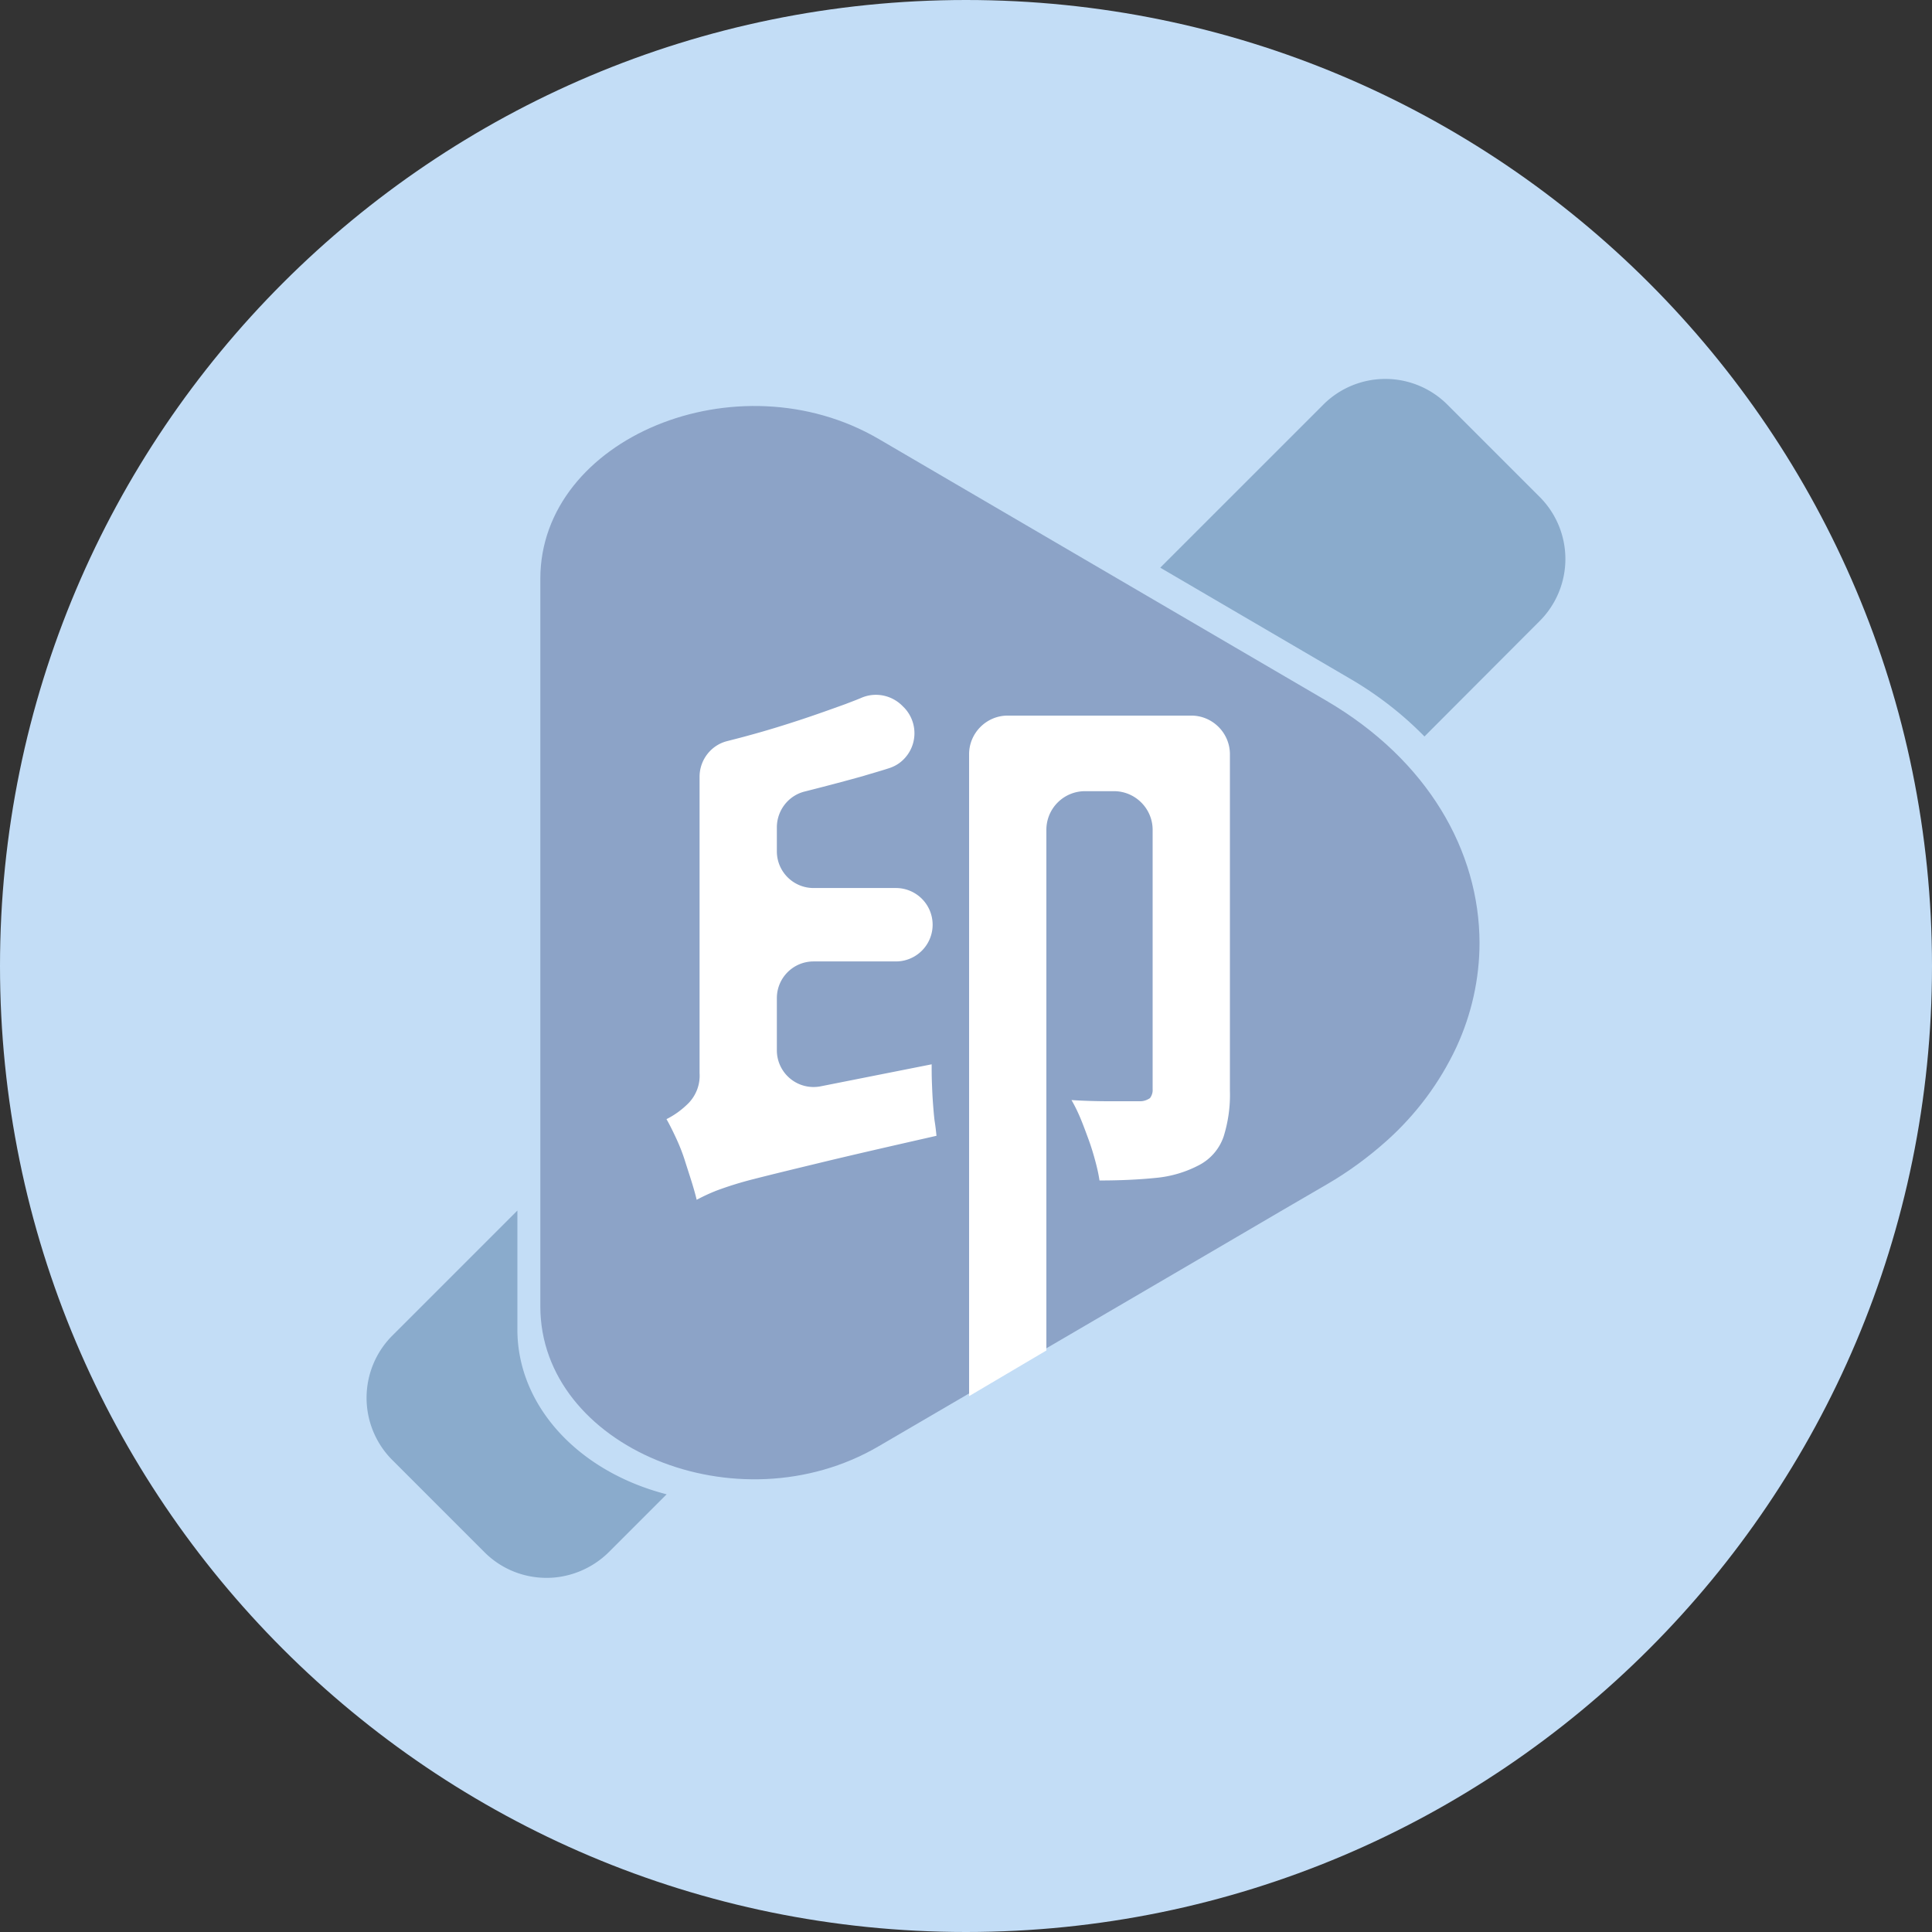
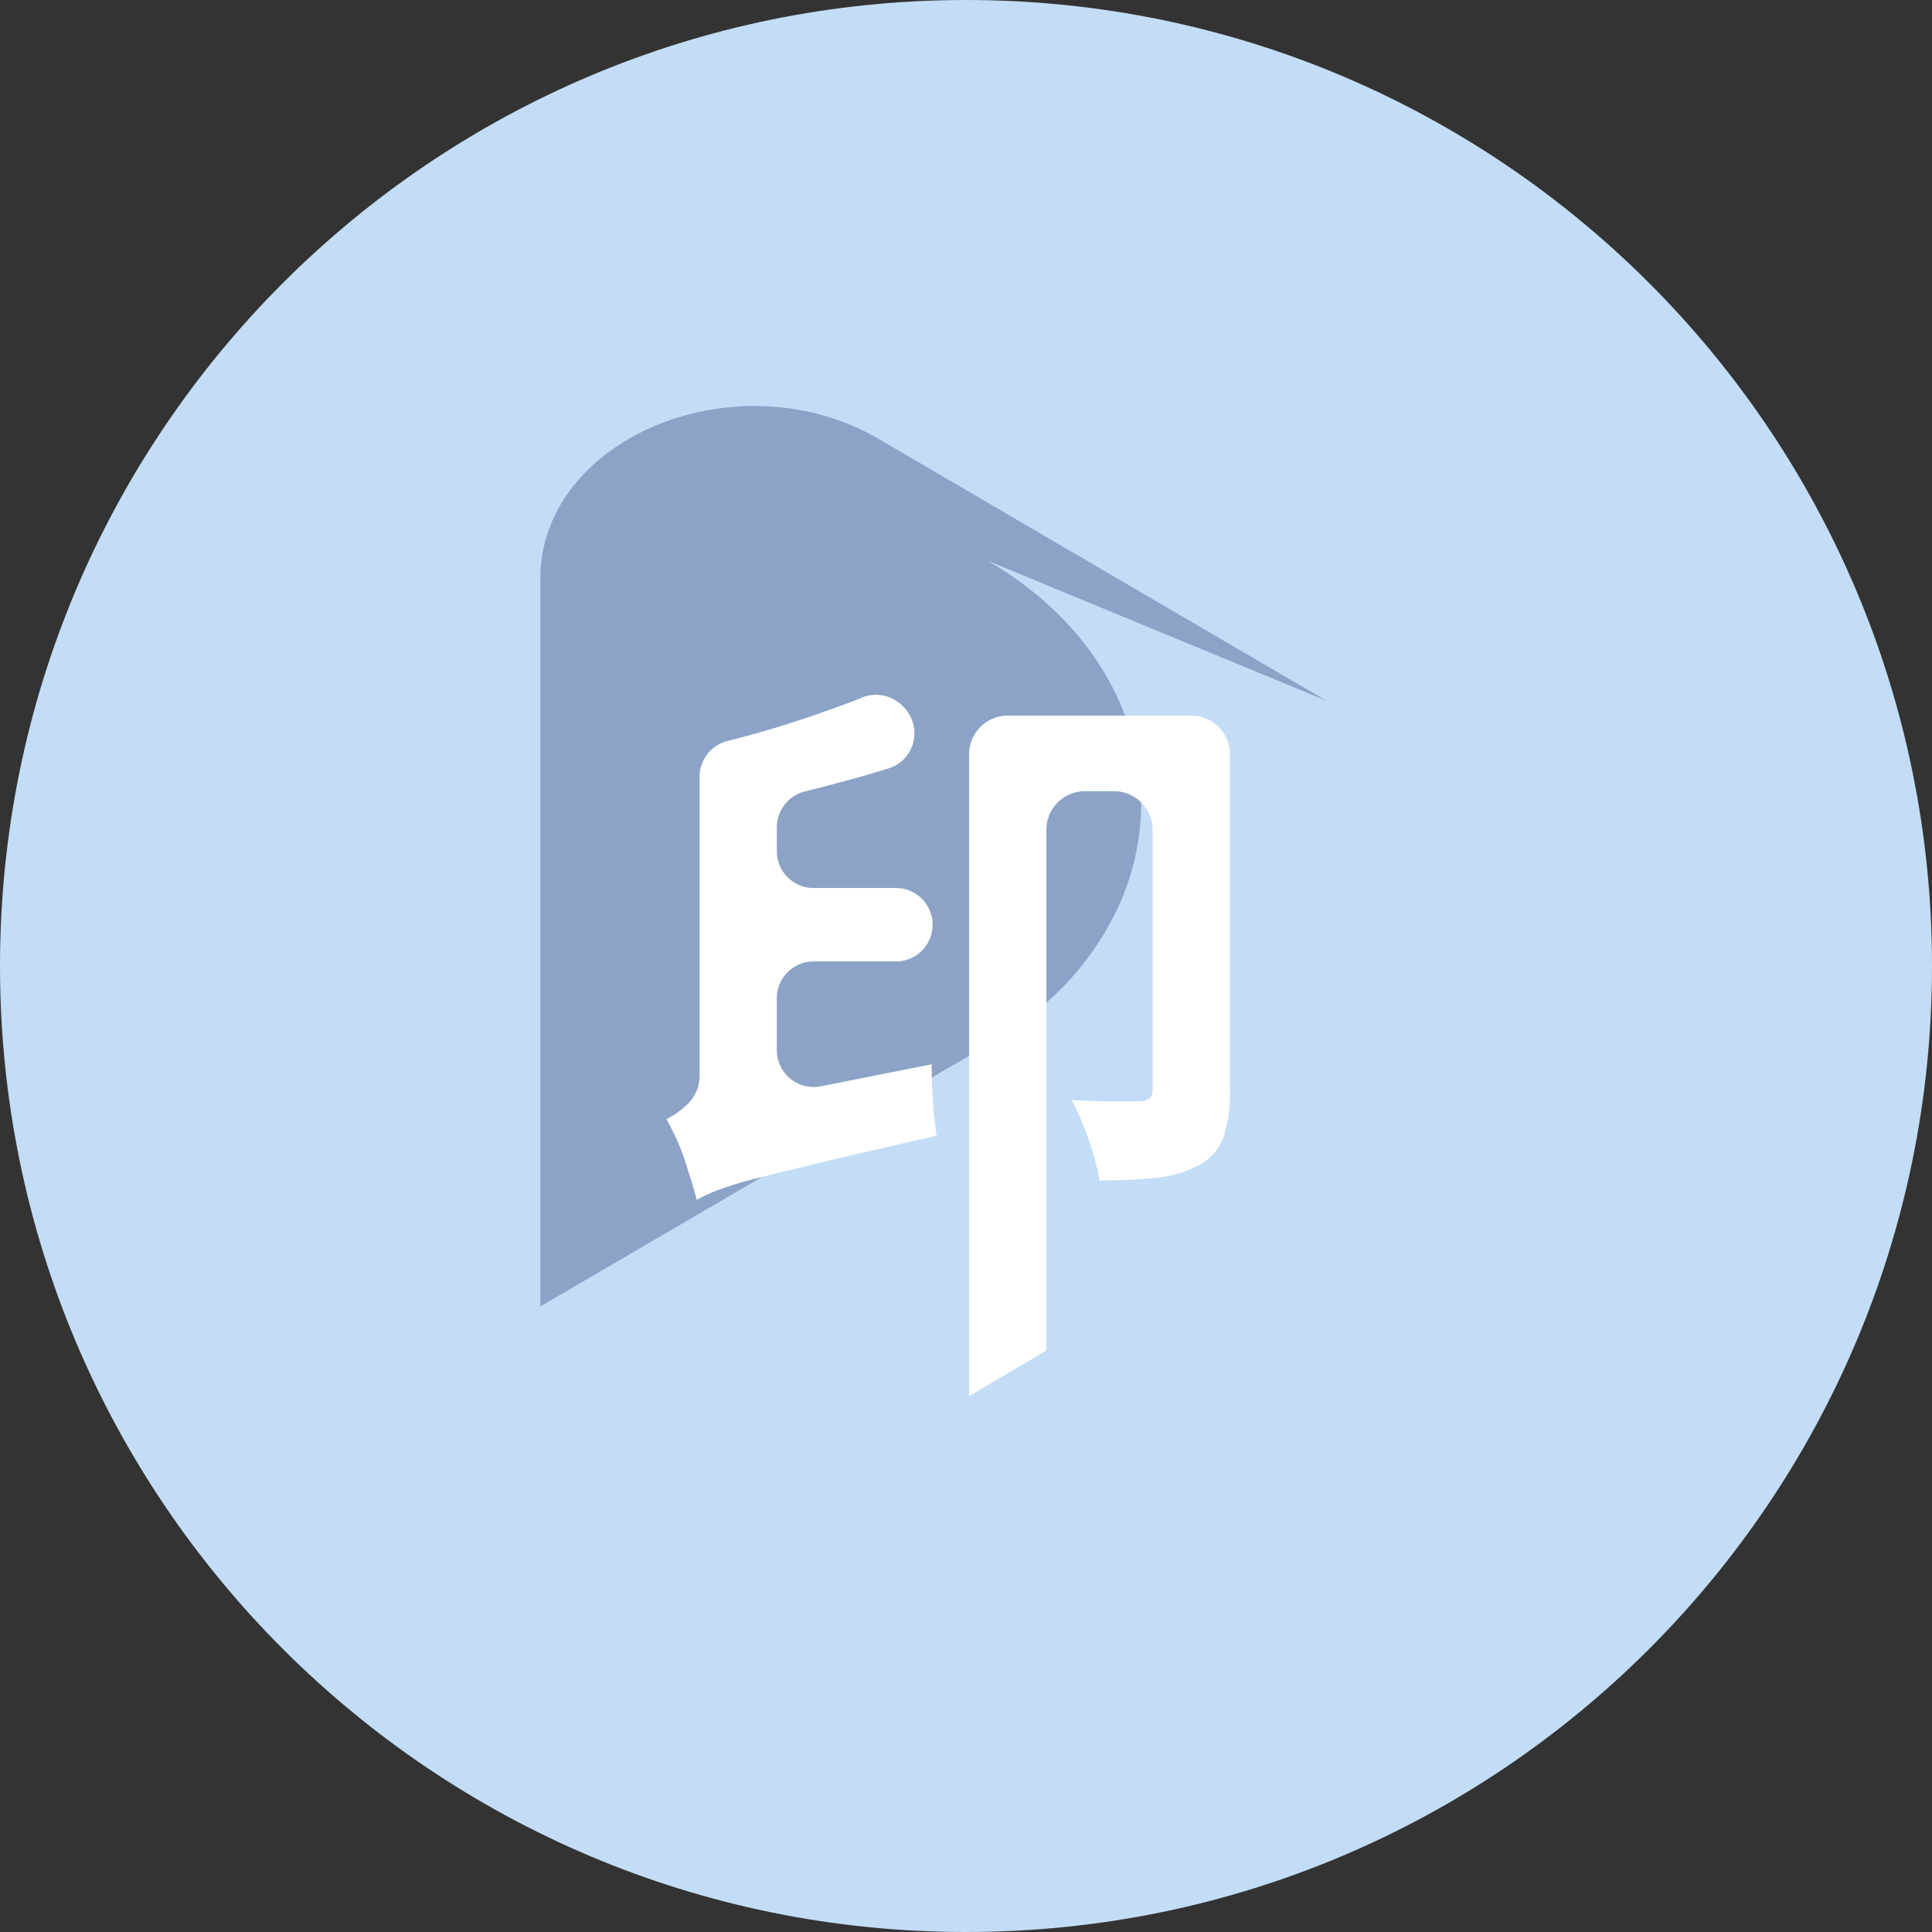
<svg xmlns="http://www.w3.org/2000/svg" t="1719469271215" class="icon" viewBox="0 0 1024 1024" version="1.1" p-id="10954" width="128" height="128">
  <rect x="0" y="0" width="1024" height="1024" fill="#333333" stroke="none" />
  <path d="M512 0c282.752 0 512 229.248 512 512S794.752 1024 512 1024 0 794.752 0 512 229.248 0 512 0z" fill="#c3ddf6" p-id="10955" data-spm-anchor-id="a313x.search_index.0.i13.70903a81yY7mWw" class="" />
-   <path d="M703.027 371.405l-237.312-138.752c-74.752-43.648-179.328-0.512-179.328 74.112v385.664c0 74.624 104.576 117.888 179.328 74.112l132.352-77.312 40.704-23.808 41.088-24.064 23.296-13.568c11.52-6.656 22.272-14.592 32.128-23.424 15.36-13.824 27.776-30.464 36.608-49.28 8.064-17.408 12.288-36.352 12.288-55.424-0.128-48.384-27.136-96.64-81.152-128.256" fill="#8ca3c7" p-id="10956" data-spm-anchor-id="a313x.search_index.0.i12.70903a81yY7mWw" class="" />
-   <path d="M289.715 836.301c-12.416 0-24.192-4.864-32.896-13.568l-48.896-48.896a46.656 46.656 0 0 1 0-65.92l66.304-66.304v63.104c0 40.064 31.872 75.136 79.104 87.296l-30.72 30.72c-8.704 8.576-20.608 13.568-32.896 13.568zM754.995 390.349c-11.776-12.032-25.216-22.4-39.808-30.848l-100.224-58.624 86.4-86.4a46.502 46.502 0 0 1 65.792 0l48.896 48.896a46.502 46.502 0 0 1 0 65.792l-61.056 61.184z" fill="#8aabcc" p-id="10957" data-spm-anchor-id="a313x.search_index.0.i14.70903a81yY7mWw" class="selected" />
+   <path d="M703.027 371.405l-237.312-138.752c-74.752-43.648-179.328-0.512-179.328 74.112v385.664l132.352-77.312 40.704-23.808 41.088-24.064 23.296-13.568c11.52-6.656 22.272-14.592 32.128-23.424 15.36-13.824 27.776-30.464 36.608-49.28 8.064-17.408 12.288-36.352 12.288-55.424-0.128-48.384-27.136-96.64-81.152-128.256" fill="#8ca3c7" p-id="10956" data-spm-anchor-id="a313x.search_index.0.i12.70903a81yY7mWw" class="" />
  <path d="M496.358 601.997c-24.832 5.632-44.928 10.24-60.288 13.952s-27.52 6.656-36.48 8.96c-6.656 1.664-13.312 3.712-19.84 6.144-3.584 1.408-7.168 3.072-10.496 4.864-0.64-2.688-1.536-5.888-2.688-9.6s-2.432-7.552-3.712-11.648c-1.28-3.968-2.816-7.808-4.608-11.648-1.792-3.84-3.456-7.168-4.992-9.856 4.352-2.176 8.192-4.992 11.648-8.448 4.096-4.224 6.272-9.984 5.888-15.872v-157.184c0-8.832 6.016-16.64 14.464-18.816 3.968-1.024 8.064-2.048 12.16-3.2 8.96-2.432 17.664-5.12 26.24-7.936 8.576-2.816 16.768-5.76 24.576-8.576 2.944-1.152 5.76-2.176 8.448-3.328 7.552-3.2 16.256-1.28 21.888 4.608l0.896 0.896c7.296 7.936 6.912 20.224-1.024 27.648-2.176 2.048-4.736 3.456-7.68 4.352-4.352 1.408-8.96 2.688-13.568 4.096-10.112 2.816-20.352 5.504-30.464 8.064-8.704 2.048-14.848 9.856-14.976 18.816v12.928c0 10.752 8.704 19.456 19.456 19.456h43.648a19.456 19.456 0 1 1 0 38.912h-43.648c-10.752 0-19.456 8.704-19.456 19.456v27.648a19.456 19.456 0 0 0 23.296 19.072l58.752-11.648c0 2.944 0 6.144 0.128 9.472s0.256 6.784 0.512 10.368c0.256 3.456 0.512 6.784 0.896 9.984 0.512 3.072 0.768 5.632 1.024 8.064M554.598 439.821v275.968l-40.96 24.192v-340.224c0-11.264 9.216-20.48 20.48-20.48h97.28c11.264 0 20.48 9.216 20.48 20.48v178.432c0.256 8.192-0.896 16.384-3.328 24.192a26.88 26.88 0 0 1-12.928 15.104c-7.04 3.712-14.72 6.016-22.656 6.784-9.984 1.024-20.096 1.408-30.208 1.408-0.512-3.456-1.28-6.784-2.176-10.112-1.024-3.84-2.176-7.68-3.584-11.52-1.408-3.84-2.816-7.68-4.352-11.392-1.408-3.328-2.944-6.528-4.736-9.6 7.68 0.512 15.104 0.64 22.144 0.64h14.336c1.792 0 3.584-0.64 5.12-1.664 1.024-1.408 1.536-3.072 1.408-4.736v-137.472c0-11.264-9.216-20.48-20.48-20.48h-15.232a20.48 20.48 0 0 0-20.608 20.48" fill="#ffffff" p-id="10958" />
</svg>